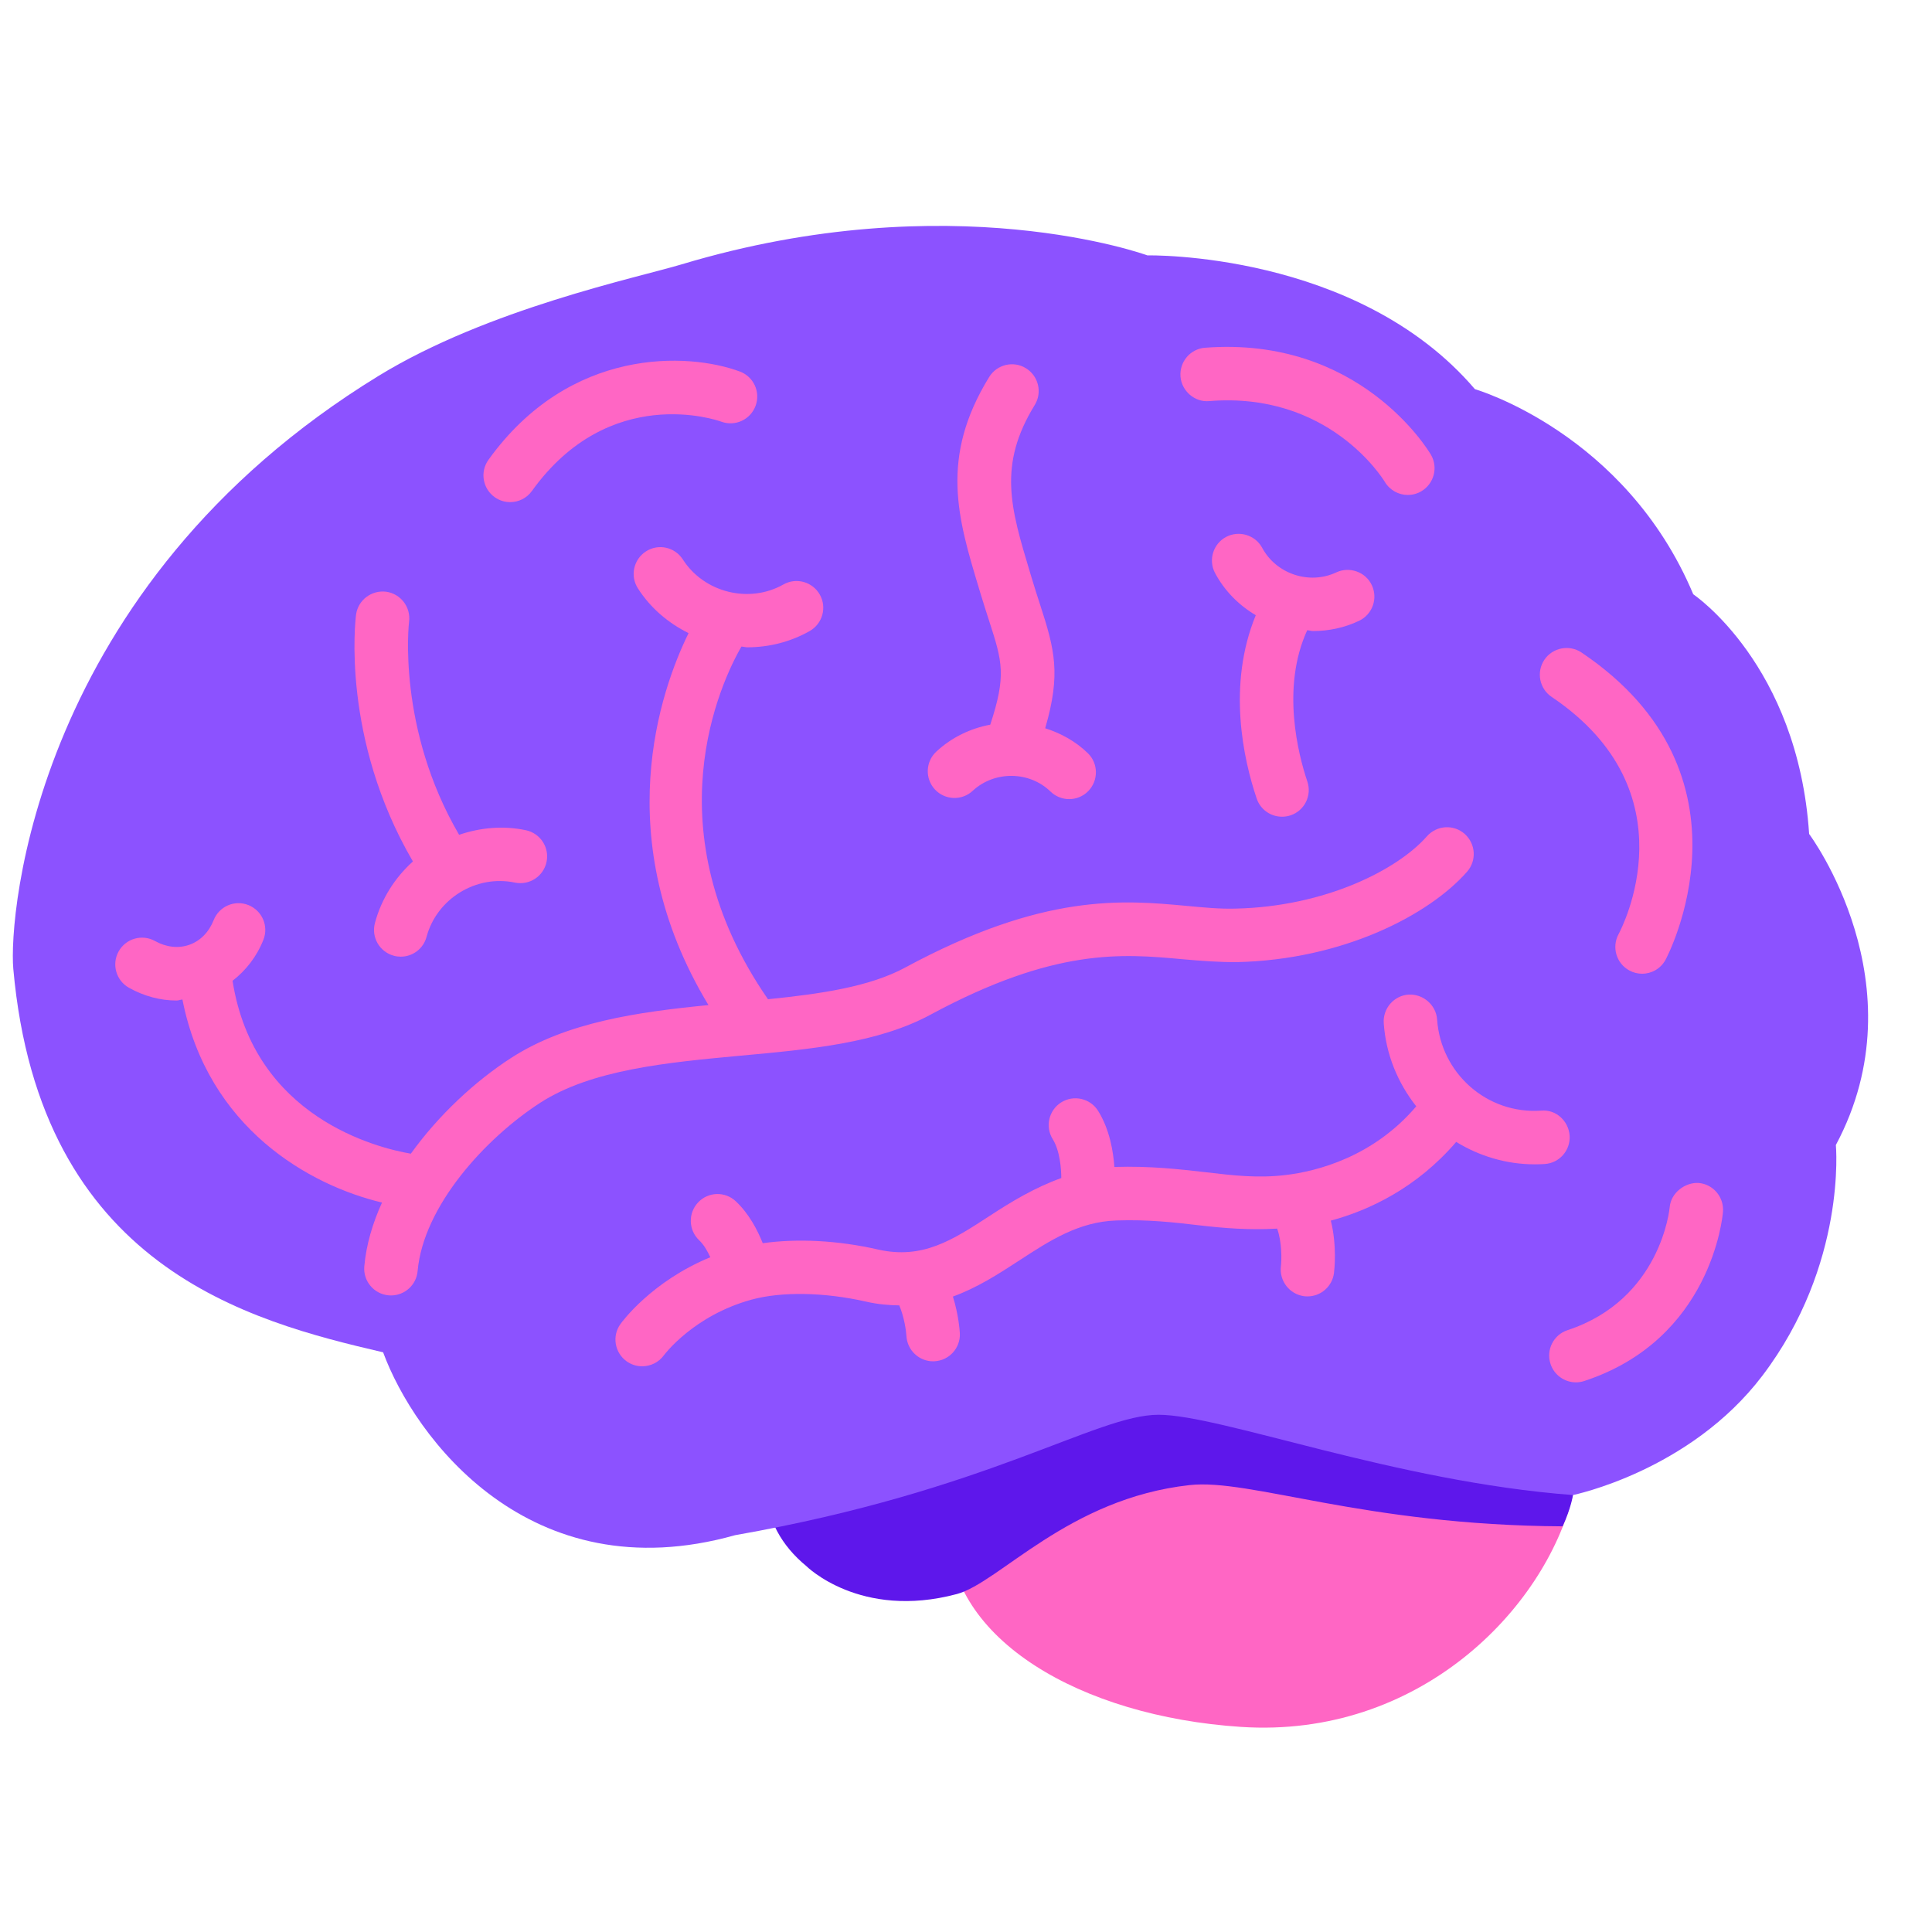
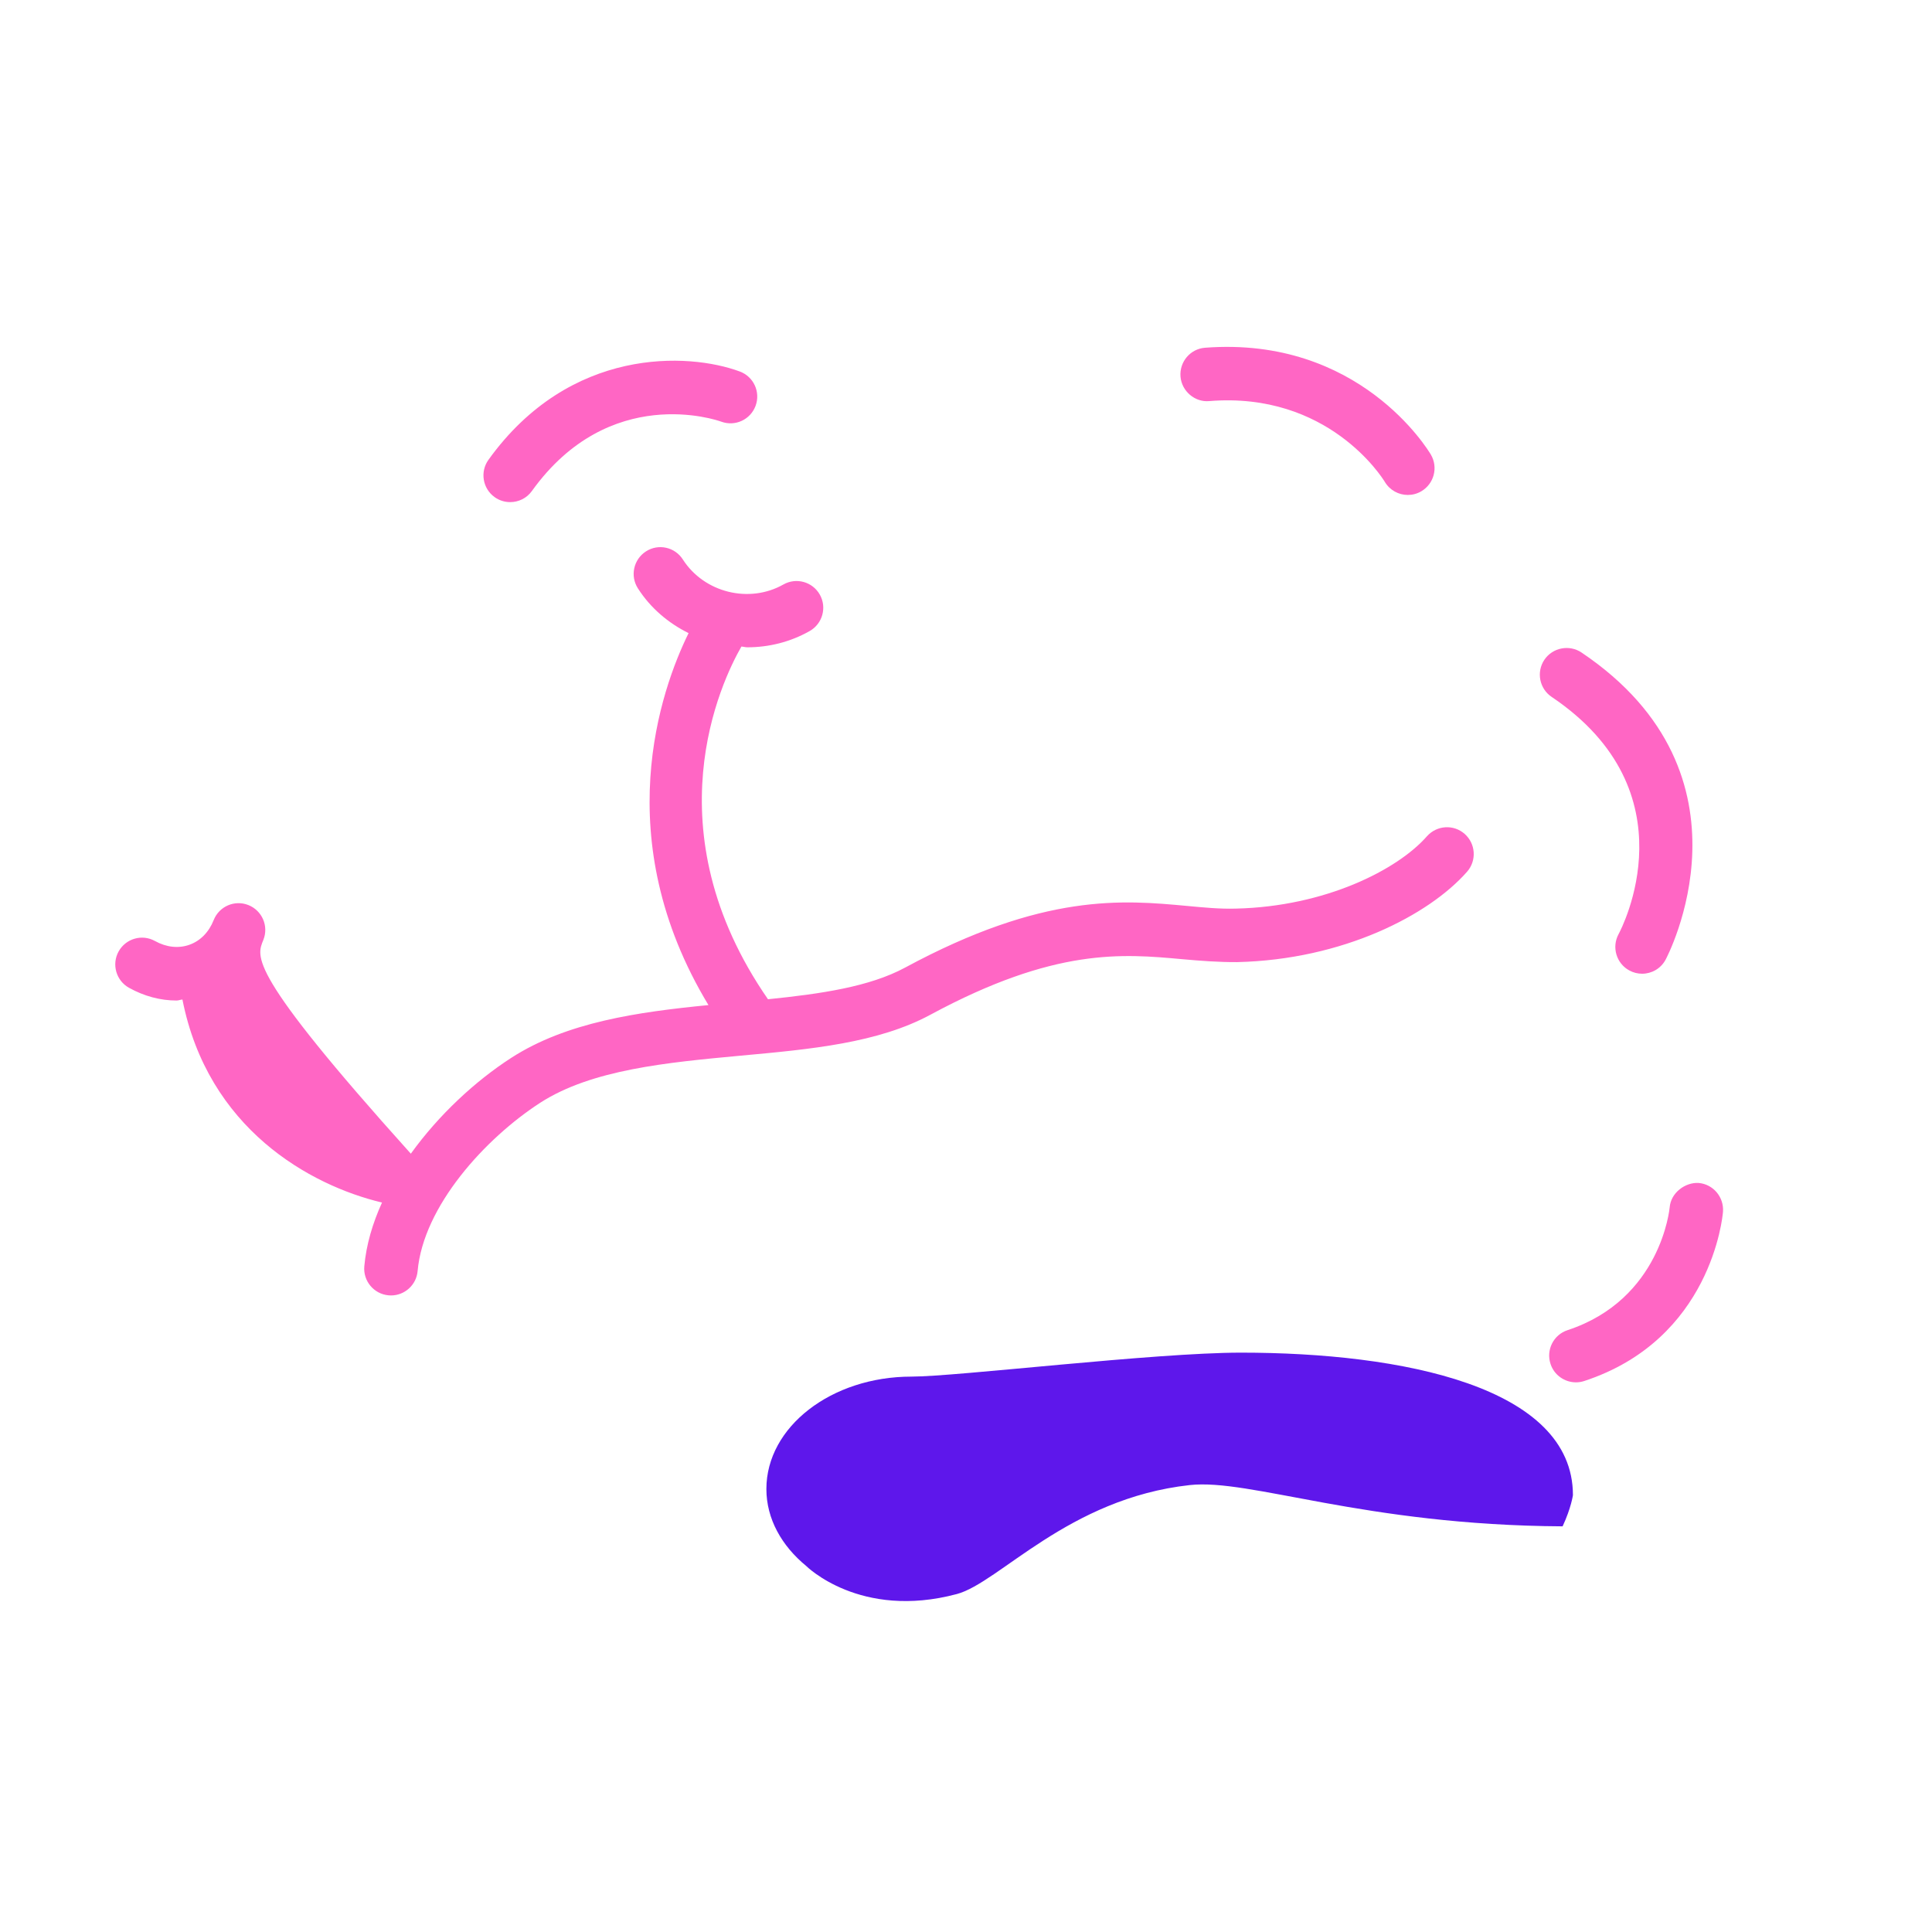
<svg xmlns="http://www.w3.org/2000/svg" width="500" zoomAndPan="magnify" viewBox="0 0 375 375" height="500" preserveAspectRatio="xMidYMid meet" version="1.0">
-   <path fill="#ff66c4" d="M 306.82 280.234 C 306.852 283.176 306.094 287.02 305.305 290.188 C 299.793 312.465 275.32 337.465 240.871 335.191 C 209.648 333.133 184.219 318.137 184.219 297.102 C 184.219 276.07 209.586 259.016 240.871 259.016 C 272.152 259.016 306.625 259.203 306.82 280.234 Z M 306.82 280.234 " fill-opacity="1" fillRule="nonzero" />
  <path fill="#5e17eb" d="M 240.871 262.547 C 224.066 262.547 185.715 267.199 176.914 267.199 C 161.363 267.199 148.754 276.965 148.754 289.012 C 148.754 294.809 151.723 300.043 156.477 303.949 C 156.477 303.949 166.918 314.43 185.727 309.402 C 193.957 307.199 207.344 290.852 230.918 288.254 C 242.656 286.957 264.648 296.043 303.301 296.262 C 304.965 292.688 305.305 290.207 305.305 290.207 C 305.305 269.152 272.152 262.547 240.871 262.547 Z M 240.871 262.547 " fill-opacity="1" fillRule="nonzero" />
-   <path fill="#8c52ff" d="M 305.305 290.188 C 305.305 290.188 327.973 285.586 342.07 267.035 C 358.5 245.398 356.34 222.246 356.34 222.246 C 372.988 191.086 351.152 161.871 351.152 161.871 C 348.98 128.977 328.66 115.348 328.66 115.348 C 315.469 83.969 286.281 75.535 286.281 75.535 C 263.363 48.707 222.707 49.57 222.707 49.57 C 222.707 49.57 184.613 35.602 132.324 51.305 C 123.676 53.902 94.699 59.957 73.504 72.941 C 6.703 113.863 1.648 177.68 2.582 188.055 C 7.762 246.043 48.418 256.43 74.363 262.484 C 80.418 278.926 102.691 309.223 142.691 297.977 C 191.996 289.324 212.754 274.605 224.867 274.605 C 236.977 274.605 270.711 287.59 305.305 290.188 Z M 305.305 290.188 " fill-opacity="1" fillRule="nonzero" />
-   <path fill="#ff66c4" d="M 180.617 196.945 C 204.781 183.91 217.879 185.125 229.441 186.176 C 233.117 186.508 236.594 186.766 240.113 186.746 C 260.707 186.277 277.387 177.594 284.766 169.191 C 286.652 167.031 286.438 163.762 284.289 161.859 C 282.148 159.969 278.879 160.168 276.961 162.328 C 271.273 168.809 257.25 175.965 239.875 176.359 C 236.762 176.453 233.637 176.141 230.398 175.84 C 217.996 174.688 202.59 173.273 175.688 187.805 C 168.785 191.535 159.32 192.914 149.066 193.953 C 126.262 161.02 139.984 132.332 143.906 125.496 C 144.289 125.516 144.664 125.641 145.059 125.641 C 149.211 125.641 153.383 124.625 157.16 122.484 C 159.652 121.07 160.535 117.902 159.121 115.41 C 157.711 112.918 154.547 112.035 152.055 113.449 C 145.41 117.207 136.672 115.035 132.543 108.598 C 130.996 106.176 127.789 105.469 125.379 107.027 C 122.973 108.578 122.266 111.785 123.812 114.195 C 126.273 118.047 129.738 120.945 133.652 122.891 C 128.246 133.879 117.98 162.773 137.512 195.086 C 123.77 196.438 110.008 198.379 99.234 205.328 C 92.281 209.812 85.172 216.379 79.742 223.93 C 73.215 222.809 49.309 216.918 45.137 190.371 C 47.73 188.355 49.828 185.695 51.125 182.414 C 52.184 179.746 50.875 176.734 48.211 175.672 C 45.543 174.613 42.531 175.922 41.473 178.594 C 40.551 180.93 38.879 182.633 36.762 183.379 C 34.664 184.129 32.289 183.879 30.086 182.652 C 27.566 181.25 24.418 182.176 23.027 184.668 C 21.637 187.172 22.539 190.34 25.043 191.73 C 27.988 193.371 31.145 194.203 34.281 194.203 C 34.664 194.203 35.027 194.027 35.41 194.008 C 40.352 219.07 60.145 230.078 74.148 233.414 C 72.32 237.441 71.086 241.598 70.711 245.793 C 70.461 248.641 72.57 251.172 75.422 251.422 L 75.891 251.445 C 78.547 251.445 80.82 249.418 81.059 246.707 C 82.18 234.109 94.191 220.949 104.859 214.043 C 114.867 207.59 129.512 206.23 143.688 204.91 C 157.441 203.656 170.438 202.449 180.617 196.945 Z M 314.16 181.324 C 312.801 183.836 313.734 186.996 316.234 188.355 C 317.023 188.793 317.887 189 318.727 189 C 320.555 189 322.328 188.035 323.273 186.309 C 323.469 185.957 342.391 150.484 306.965 126.648 C 304.602 125.07 301.371 125.684 299.762 128.062 C 298.164 130.441 298.797 133.672 301.176 135.27 C 328.617 153.738 314.762 180.203 314.16 181.324 Z M 99.027 97.461 C 100.645 97.461 102.234 96.715 103.242 95.301 C 118.289 74.352 139.133 81.52 140.016 81.852 C 142.703 82.828 145.66 81.457 146.656 78.777 C 147.652 76.086 146.285 73.105 143.594 72.109 C 133.633 68.41 110.621 67.246 94.812 89.246 C 93.141 91.562 93.672 94.812 95.996 96.484 C 96.918 97.152 97.977 97.461 99.027 97.461 Z M 234.707 77.852 C 257.801 75.973 268.305 92.727 268.781 93.516 C 269.758 95.156 271.48 96.07 273.254 96.07 C 274.148 96.07 275.059 95.844 275.879 95.355 C 278.352 93.898 279.18 90.723 277.738 88.25 C 277.176 87.305 263.828 65.211 233.895 67.496 C 231.043 67.715 228.914 70.219 229.133 73.086 C 229.359 75.941 231.945 78.113 234.707 77.852 Z M 329.676 229.609 C 327.121 229.465 324.309 231.492 324.082 234.359 C 324.062 234.543 322.41 252.211 304.258 258.184 C 301.539 259.078 300.055 262.008 300.957 264.738 C 301.664 266.918 303.707 268.312 305.887 268.312 C 306.426 268.312 306.965 268.23 307.508 268.051 C 332.125 259.973 334.348 236.227 334.43 235.219 C 334.648 232.352 332.531 229.84 329.676 229.609 Z M 329.676 229.609 " fill-opacity="1" fillRule="nonzero" />
-   <path fill="#ff66c4" d="M 72.777 179.145 C 72.031 181.914 73.668 184.762 76.441 185.508 C 76.887 185.633 77.344 185.688 77.789 185.688 C 80.086 185.688 82.172 184.16 82.793 181.844 C 84.766 174.457 92.414 169.723 99.941 171.312 C 102.754 171.883 105.492 170.105 106.086 167.293 C 106.676 164.488 104.879 161.734 102.066 161.145 C 97.645 160.207 93.203 160.645 89.113 162.035 C 77.012 141.324 79.367 120.906 79.398 120.688 C 79.773 117.852 77.781 115.246 74.945 114.852 C 72.125 114.508 69.508 116.449 69.113 119.285 C 68.977 120.293 66.207 143.34 80.145 167.207 C 76.68 170.336 74.043 174.418 72.777 179.145 Z M 188.809 153.488 C 193.031 149.57 199.809 149.645 203.91 153.645 C 204.926 154.621 206.223 155.109 207.531 155.109 C 208.891 155.109 210.242 154.578 211.246 153.531 C 213.242 151.473 213.199 148.18 211.145 146.188 C 208.758 143.871 205.902 142.32 202.871 141.355 C 205.945 130.805 204.73 126.121 201.875 117.344 C 201.379 115.816 200.828 114.113 200.246 112.172 L 199.934 111.133 C 196.156 98.586 193.656 90.305 200.836 78.621 C 202.344 76.18 201.574 72.98 199.137 71.477 C 196.738 69.98 193.508 70.719 191.996 73.18 C 182.363 88.84 185.902 100.566 190 114.145 L 190.312 115.184 C 190.926 117.195 191.484 118.961 192.004 120.551 C 194.566 128.457 195.348 131.105 192.211 140.66 C 188.383 141.379 184.719 143.113 181.73 145.895 C 179.633 147.848 179.52 151.141 181.469 153.238 C 183.43 155.336 186.723 155.441 188.809 153.488 Z M 254.871 122.484 C 257.895 122.484 260.945 121.852 263.789 120.5 C 266.383 119.273 267.492 116.18 266.27 113.582 C 265.055 110.984 261.922 109.906 259.367 111.102 C 254.156 113.551 247.73 111.422 245 106.352 C 243.641 103.82 240.477 102.895 237.977 104.223 C 235.453 105.574 234.496 108.73 235.855 111.258 C 237.727 114.746 240.508 117.5 243.746 119.41 C 238.172 132.965 241.336 147.359 243.922 154.992 C 244.648 157.164 246.672 158.523 248.844 158.523 C 249.391 158.523 249.941 158.441 250.504 158.254 C 253.223 157.34 254.676 154.391 253.75 151.68 C 252.008 146.508 248.625 133.441 253.73 122.328 C 254.125 122.348 254.488 122.484 254.871 122.484 Z M 304.66 220.418 C 304.465 217.562 301.996 215.309 299.152 215.57 C 288.625 216.316 279.66 208.328 278.941 197.879 C 278.734 195.023 276.191 192.895 273.41 193.051 C 270.555 193.246 268.398 195.73 268.582 198.586 C 269.008 204.715 271.344 210.238 274.895 214.738 C 266.551 224.562 255.621 227.355 249.527 228.074 C 244.141 228.719 239.43 228.168 233.98 227.523 C 228.984 226.953 223.34 226.297 216.355 226.504 L 216.301 226.516 C 216.094 223.547 215.391 219.215 213.137 215.609 C 211.621 213.191 208.414 212.453 205.984 213.969 C 203.566 215.484 202.82 218.695 204.344 221.125 C 205.738 223.359 205.996 226.922 205.996 228.656 C 200.766 230.535 196.238 233.297 192.148 235.969 C 184.844 240.727 179.082 244.484 170.414 242.531 C 162.57 240.734 154.711 240.371 148.047 241.305 C 147.012 238.699 145.371 235.582 142.836 233.184 C 140.75 231.211 137.473 231.293 135.5 233.391 C 133.539 235.469 133.621 238.762 135.707 240.734 C 136.602 241.578 137.305 242.801 137.875 244.027 C 126.43 248.742 120.688 256.625 120.418 257.012 C 118.758 259.336 119.309 262.547 121.613 264.219 C 122.523 264.875 123.582 265.195 124.645 265.195 C 126.25 265.195 127.84 264.457 128.855 263.066 C 128.91 262.984 134.605 255.348 145.848 252.266 C 151.66 250.664 159.996 250.801 168.121 252.648 C 170.395 253.168 172.5 253.344 174.547 253.375 C 175.512 255.641 175.887 258.332 175.938 259.328 C 176.102 262.09 178.387 264.23 181.117 264.23 L 181.398 264.219 C 184.25 264.062 186.441 261.645 186.305 258.789 C 186.273 258.27 186.066 255.195 184.957 251.66 C 189.742 249.926 193.902 247.215 197.816 244.672 C 203.754 240.797 209.371 237.133 216.707 236.891 C 222.852 236.676 227.918 237.266 232.805 237.836 C 237.727 238.41 242.562 238.781 247.898 238.473 C 248.844 241.098 248.77 244.609 248.625 245.781 C 248.281 248.617 250.285 251.215 253.129 251.59 C 253.348 251.621 253.566 251.629 253.781 251.629 C 256.348 251.629 258.578 249.73 258.922 247.113 C 259.004 246.469 259.531 241.793 258.309 236.922 C 265.762 234.918 274.996 230.566 282.648 221.645 C 287.121 224.387 292.344 225.996 297.895 225.996 C 298.539 225.996 299.191 225.977 299.836 225.934 C 302.691 225.746 304.848 223.285 304.664 220.418 Z M 304.66 220.418 " fill-opacity="1" fillRule="nonzero" />
+   <path fill="#ff66c4" d="M 180.617 196.945 C 204.781 183.91 217.879 185.125 229.441 186.176 C 233.117 186.508 236.594 186.766 240.113 186.746 C 260.707 186.277 277.387 177.594 284.766 169.191 C 286.652 167.031 286.438 163.762 284.289 161.859 C 282.148 159.969 278.879 160.168 276.961 162.328 C 271.273 168.809 257.25 175.965 239.875 176.359 C 236.762 176.453 233.637 176.141 230.398 175.84 C 217.996 174.688 202.59 173.273 175.688 187.805 C 168.785 191.535 159.32 192.914 149.066 193.953 C 126.262 161.02 139.984 132.332 143.906 125.496 C 144.289 125.516 144.664 125.641 145.059 125.641 C 149.211 125.641 153.383 124.625 157.16 122.484 C 159.652 121.07 160.535 117.902 159.121 115.41 C 157.711 112.918 154.547 112.035 152.055 113.449 C 145.41 117.207 136.672 115.035 132.543 108.598 C 130.996 106.176 127.789 105.469 125.379 107.027 C 122.973 108.578 122.266 111.785 123.812 114.195 C 126.273 118.047 129.738 120.945 133.652 122.891 C 128.246 133.879 117.98 162.773 137.512 195.086 C 123.77 196.438 110.008 198.379 99.234 205.328 C 92.281 209.812 85.172 216.379 79.742 223.93 C 47.73 188.355 49.828 185.695 51.125 182.414 C 52.184 179.746 50.875 176.734 48.211 175.672 C 45.543 174.613 42.531 175.922 41.473 178.594 C 40.551 180.93 38.879 182.633 36.762 183.379 C 34.664 184.129 32.289 183.879 30.086 182.652 C 27.566 181.25 24.418 182.176 23.027 184.668 C 21.637 187.172 22.539 190.34 25.043 191.73 C 27.988 193.371 31.145 194.203 34.281 194.203 C 34.664 194.203 35.027 194.027 35.41 194.008 C 40.352 219.07 60.145 230.078 74.148 233.414 C 72.32 237.441 71.086 241.598 70.711 245.793 C 70.461 248.641 72.57 251.172 75.422 251.422 L 75.891 251.445 C 78.547 251.445 80.82 249.418 81.059 246.707 C 82.18 234.109 94.191 220.949 104.859 214.043 C 114.867 207.59 129.512 206.23 143.688 204.91 C 157.441 203.656 170.438 202.449 180.617 196.945 Z M 314.16 181.324 C 312.801 183.836 313.734 186.996 316.234 188.355 C 317.023 188.793 317.887 189 318.727 189 C 320.555 189 322.328 188.035 323.273 186.309 C 323.469 185.957 342.391 150.484 306.965 126.648 C 304.602 125.07 301.371 125.684 299.762 128.062 C 298.164 130.441 298.797 133.672 301.176 135.27 C 328.617 153.738 314.762 180.203 314.16 181.324 Z M 99.027 97.461 C 100.645 97.461 102.234 96.715 103.242 95.301 C 118.289 74.352 139.133 81.52 140.016 81.852 C 142.703 82.828 145.66 81.457 146.656 78.777 C 147.652 76.086 146.285 73.105 143.594 72.109 C 133.633 68.41 110.621 67.246 94.812 89.246 C 93.141 91.562 93.672 94.812 95.996 96.484 C 96.918 97.152 97.977 97.461 99.027 97.461 Z M 234.707 77.852 C 257.801 75.973 268.305 92.727 268.781 93.516 C 269.758 95.156 271.48 96.07 273.254 96.07 C 274.148 96.07 275.059 95.844 275.879 95.355 C 278.352 93.898 279.18 90.723 277.738 88.25 C 277.176 87.305 263.828 65.211 233.895 67.496 C 231.043 67.715 228.914 70.219 229.133 73.086 C 229.359 75.941 231.945 78.113 234.707 77.852 Z M 329.676 229.609 C 327.121 229.465 324.309 231.492 324.082 234.359 C 324.062 234.543 322.41 252.211 304.258 258.184 C 301.539 259.078 300.055 262.008 300.957 264.738 C 301.664 266.918 303.707 268.312 305.887 268.312 C 306.426 268.312 306.965 268.23 307.508 268.051 C 332.125 259.973 334.348 236.227 334.43 235.219 C 334.648 232.352 332.531 229.84 329.676 229.609 Z M 329.676 229.609 " fill-opacity="1" fillRule="nonzero" />
</svg>